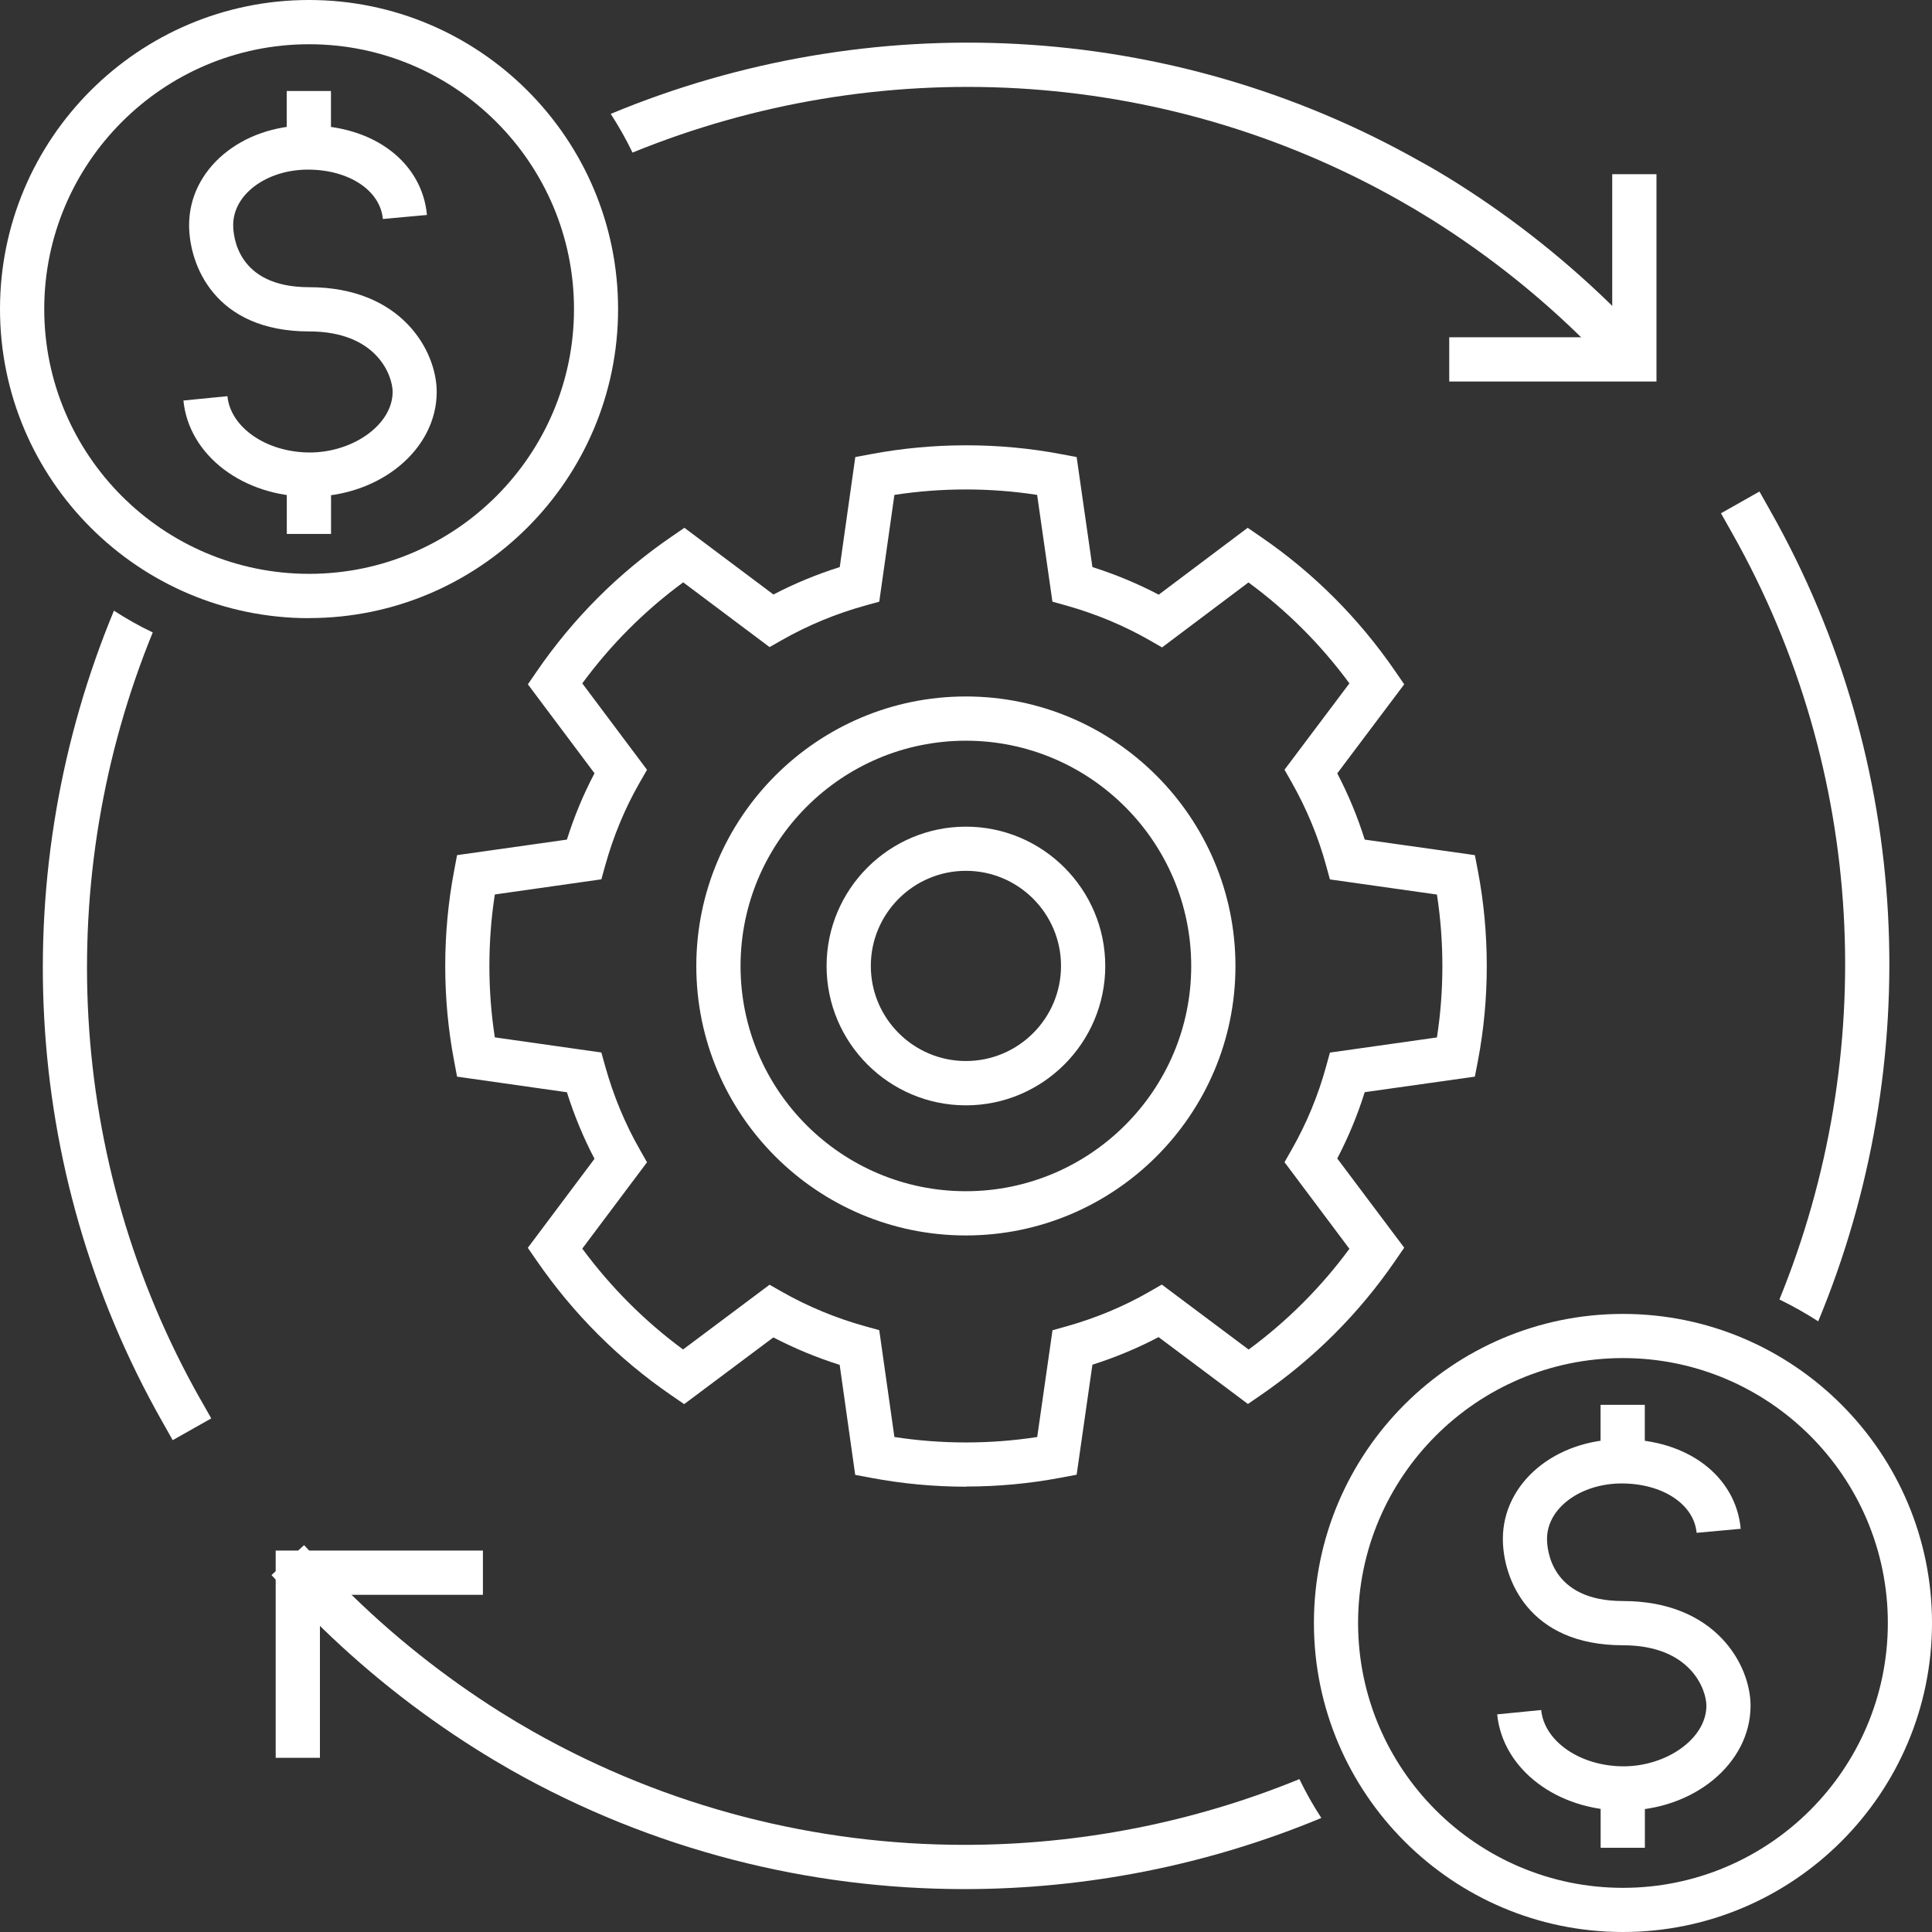
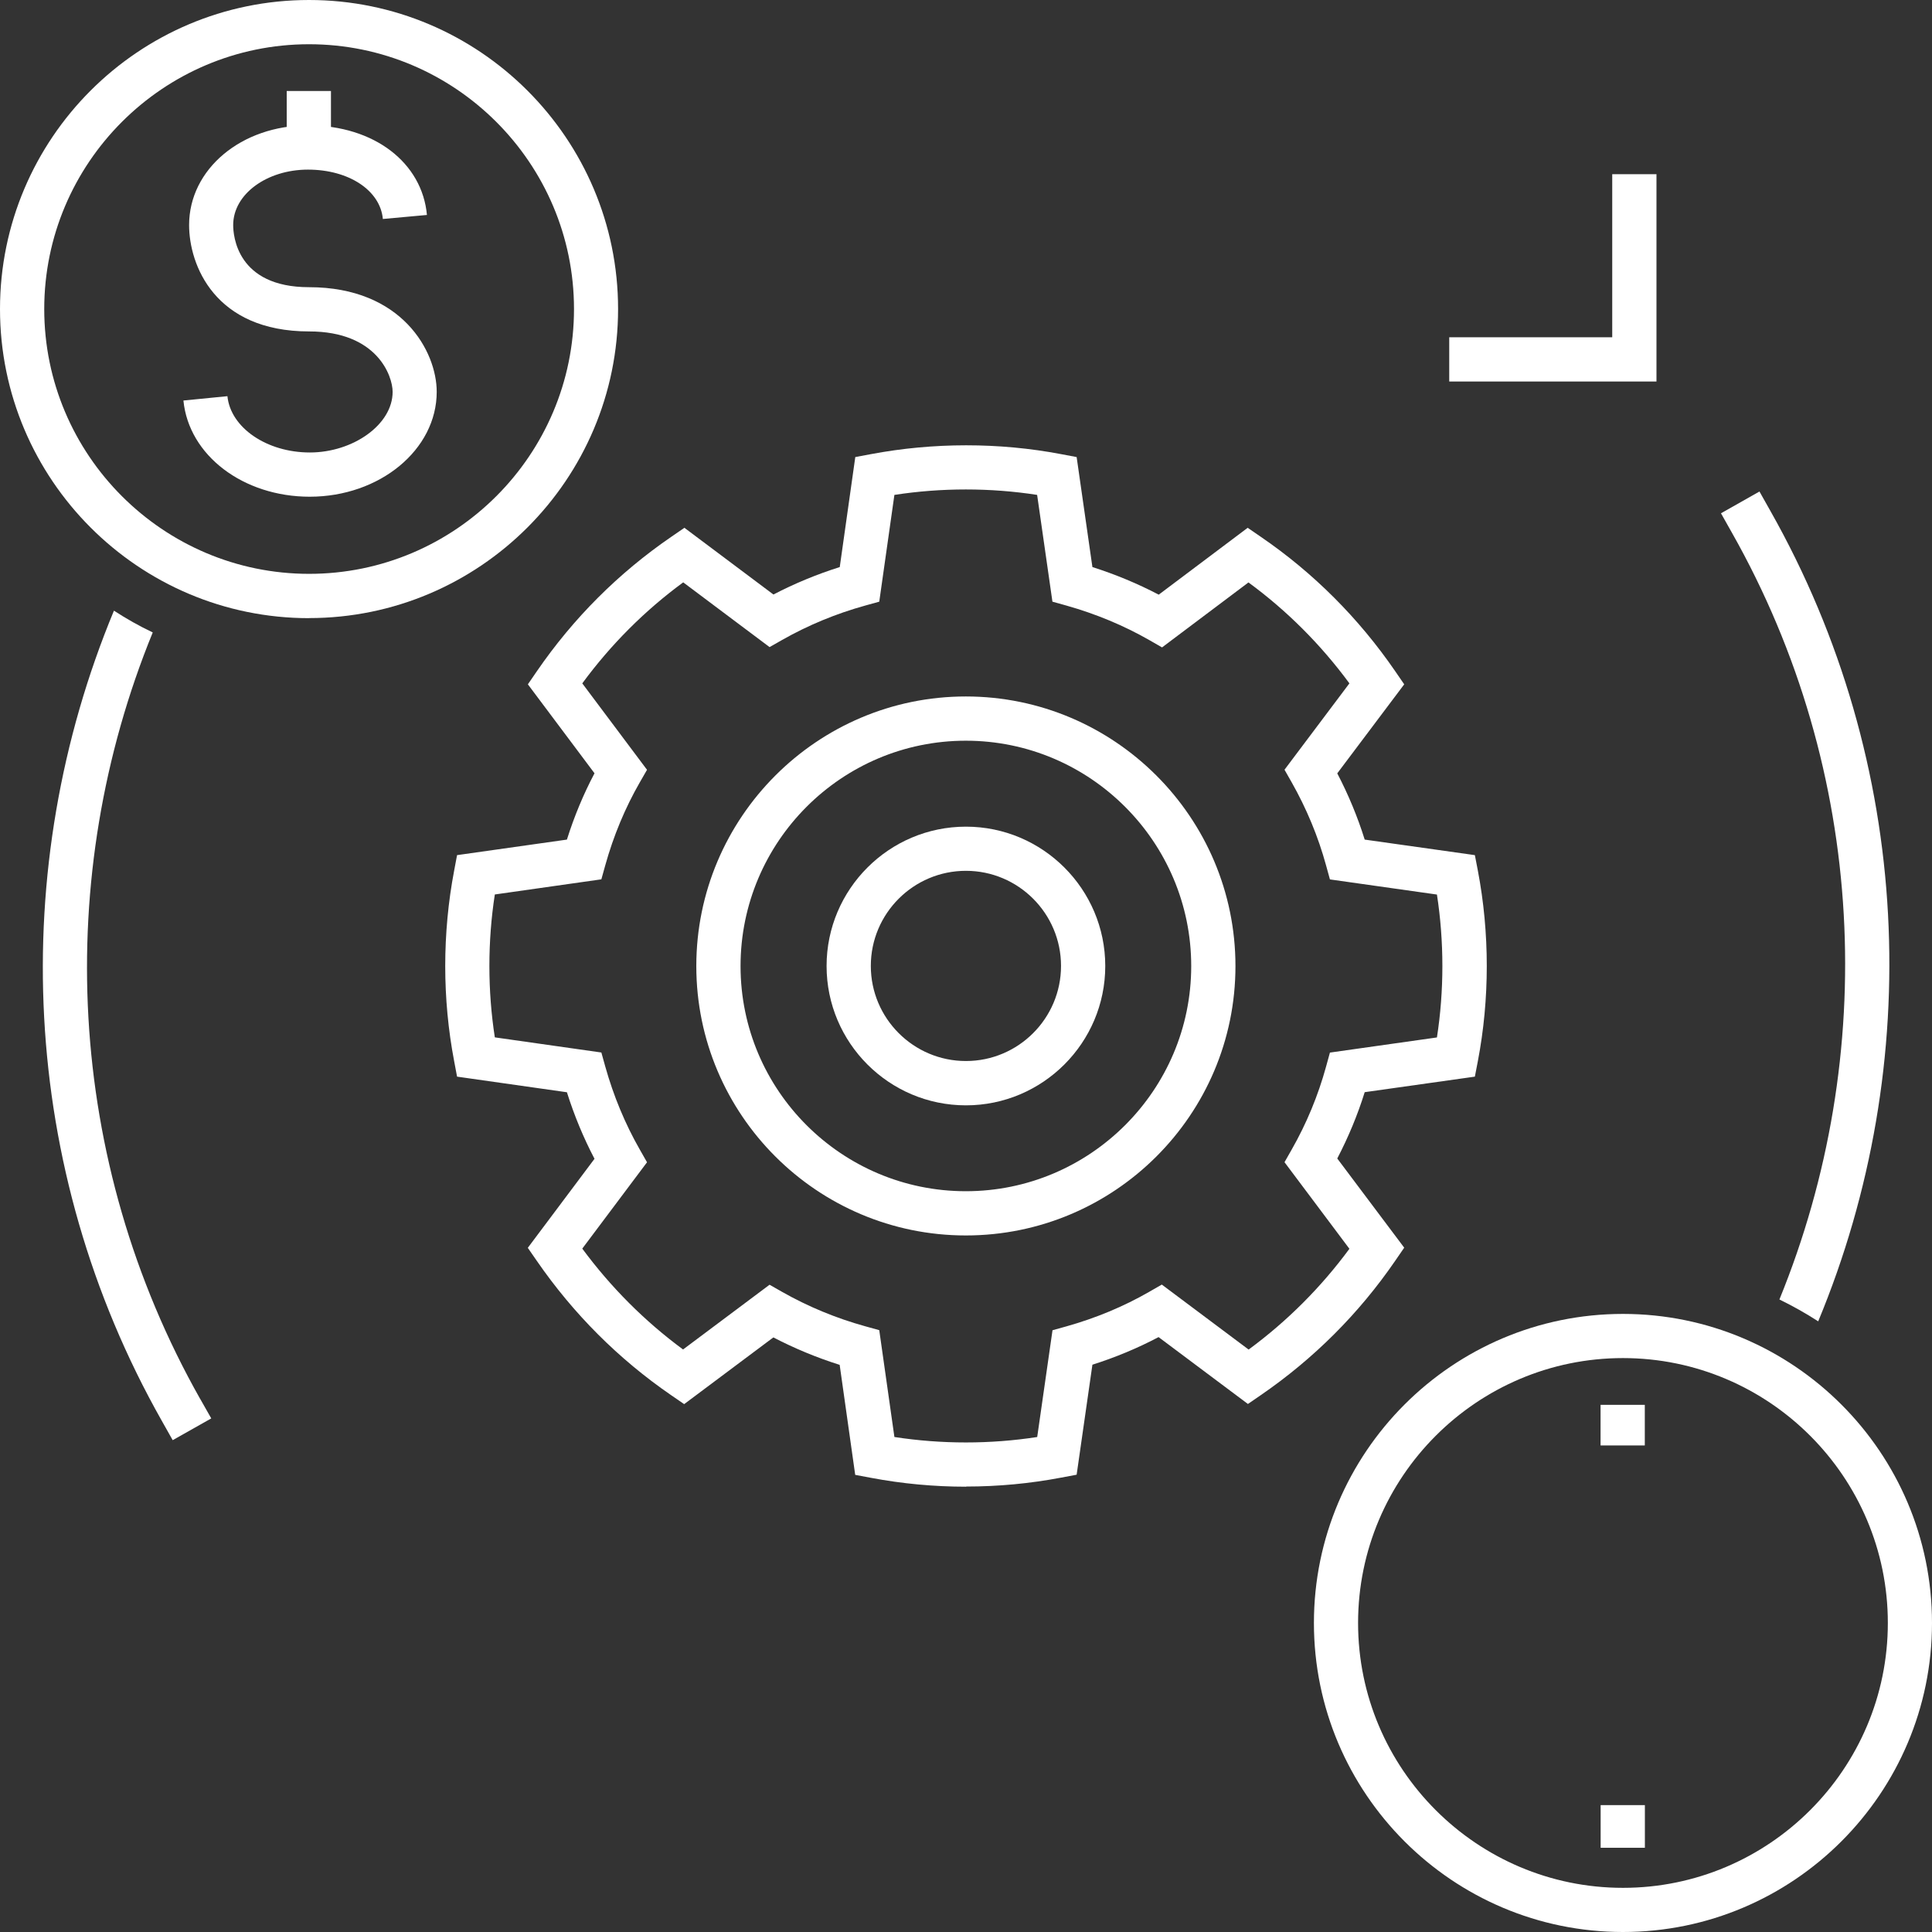
<svg xmlns="http://www.w3.org/2000/svg" id="Layer_1" viewBox="0 0 245 245">
  <rect x="0" y="0" width="245" height="245" fill="#333333" stroke="none" />
  <defs>
    <style>.cls-1{fill:#fff;stroke-width:0px;}</style>
  </defs>
-   <path class="cls-1" d="M164.79,225.63c.82,1.71,1.75,3.34,2.77,4.91-14.36,5.97-29.78,9.02-45.26,9.02-19.71,0-39.54-4.94-57.49-15.09-1.41-.81-2.88-1.68-4.39-2.63-7.52-4.73-14.5-10.3-20.74-16.54-1.04-1.05-2.14-2.2-3.34-3.5l-1.91-2.06,4.13-3.8,1.91,2.06c1.15,1.25,2.19,2.34,3.19,3.33,5.95,5.95,12.6,11.25,19.76,15.76,1.42.89,2.83,1.73,4.17,2.49,17.08,9.66,35.96,14.37,54.73,14.37,14.52,0,28.98-2.82,42.47-8.34Z" />
  <path class="cls-1" d="M230.57,167.56c-1.57-1.01-3.21-1.94-4.92-2.77,12.64-30.96,11.12-66.92-6.03-97.25l-1.38-2.45,4.88-2.76,1.38,2.45c18.13,32.05,19.64,70.11,6.07,102.78Z" />
  <path class="cls-1" d="M25.4,177.42l1.39,2.45-4.89,2.76-1.38-2.45C2.39,148.13.89,110.1,14.45,77.44c1.57,1.02,3.21,1.95,4.92,2.76-12.65,30.96-11.11,66.91,6.03,97.23Z" />
-   <path class="cls-1" d="M209.43,43.94l-4.07,3.85-1.93-2.04c-.67-.71-1.37-1.42-2.05-2.11-5.93-5.95-12.58-11.24-19.73-15.74-1.54-.96-2.91-1.77-4.17-2.48-30.34-17.18-66.31-18.71-97.27-6.07-.82-1.71-1.75-3.34-2.76-4.91C110.11.85,148.15,2.37,180.19,20.52c1.35.73,2.8,1.59,4.43,2.61,7.52,4.73,14.48,10.3,20.71,16.53.73.73,1.46,1.48,2.16,2.23l1.93,2.04Z" />
-   <polygon class="cls-1" points="40.57 222.91 34.96 222.91 34.96 196.63 61.24 196.63 61.24 202.24 40.57 202.24 40.57 222.91" />
  <polygon class="cls-1" points="210.06 48.38 183.78 48.38 183.78 42.77 204.45 42.77 204.45 22.09 210.06 22.09 210.06 48.38" />
  <path class="cls-1" d="M122.51,188.53c-4.07,0-8.13-.38-12.09-1.13l-1.97-.37-1.97-13.95c-2.92-.92-5.73-2.09-8.41-3.48l-11.31,8.46-1.66-1.14c-6.66-4.58-12.38-10.3-17.02-17.02l-1.15-1.66,8.46-11.29c-1.4-2.67-2.57-5.49-3.5-8.44l-13.93-1.98-.37-1.97c-.75-3.93-1.13-7.99-1.13-12.06s.38-8.16,1.13-12.09l.37-1.97,13.93-1.97c.93-2.95,2.1-5.76,3.5-8.41l-8.45-11.28,1.14-1.66c4.63-6.74,10.37-12.47,17.05-17.05l1.66-1.14,11.29,8.46c2.67-1.39,5.49-2.56,8.41-3.48l1.97-13.95,1.98-.37c7.91-1.49,16.25-1.5,24.12,0l1.97.37,2,13.95c2.92.93,5.74,2.1,8.41,3.5l11.28-8.48,1.66,1.14c6.68,4.57,12.42,10.31,17.05,17.05l1.14,1.66-8.49,11.29c1.41,2.7,2.58,5.52,3.48,8.4l13.97,1.97.38,1.97c.75,3.93,1.13,8,1.13,12.09s-.38,8.13-1.13,12.06l-.38,1.97-13.97,1.97c-.9,2.89-2.07,5.7-3.48,8.41l8.49,11.31-1.14,1.66c-4.6,6.7-10.33,12.42-17.02,17.02l-1.66,1.14-11.33-8.48c-2.65,1.4-5.46,2.57-8.39,3.5l-2,13.95-1.97.37c-3.93.75-7.98,1.13-12.04,1.13ZM113.43,182.23c5.96.92,12.16.92,18.1,0l1.94-13.54,1.76-.49c3.73-1.05,7.27-2.52,10.5-4.38l1.6-.92,11.01,8.24c4.89-3.6,9.18-7.89,12.78-12.78l-8.23-10.98.91-1.6c1.9-3.33,3.36-6.88,4.36-10.52l.49-1.78,13.57-1.92c.46-2.97.69-6,.69-9.05s-.23-6.1-.69-9.07l-13.57-1.92-.49-1.78c-1-3.65-2.47-7.19-4.36-10.53l-.91-1.6,8.23-10.95c-3.62-4.92-7.92-9.22-12.8-12.8l-10.96,8.24-1.6-.92c-3.27-1.87-6.82-3.34-10.54-4.39l-1.76-.49-1.94-13.54c-5.94-.92-12.13-.92-18.1,0l-1.92,13.54-1.77.49c-3.72,1.03-7.26,2.5-10.54,4.36l-1.6.91-10.95-8.21c-4.89,3.59-9.18,7.89-12.8,12.81l8.21,10.96-.92,1.6c-1.85,3.22-3.33,6.76-4.38,10.53l-.49,1.76-13.51,1.92c-.46,2.97-.69,6.02-.69,9.07s.23,6.08.69,9.05l13.51,1.92.49,1.76c1.05,3.75,2.53,7.31,4.39,10.56l.91,1.6-8.21,10.95c3.63,4.91,7.91,9.2,12.78,12.79l10.97-8.21,1.6.91c3.28,1.86,6.82,3.33,10.54,4.36l1.77.49,1.92,13.54ZM122.48,156.67c-18.85,0-34.18-15.32-34.18-34.16s15.33-34.19,34.18-34.19,34.19,15.34,34.19,34.19-15.34,34.16-34.19,34.16ZM122.48,93.93c-15.76,0-28.57,12.82-28.57,28.58s12.82,28.55,28.57,28.55,28.58-12.81,28.58-28.55-12.82-28.58-28.58-28.58Z" />
  <path class="cls-1" d="M122.49,140.17c-9.75,0-17.67-7.93-17.67-17.67s7.93-17.67,17.67-17.67,17.67,7.93,17.67,17.67-7.93,17.67-17.67,17.67ZM122.49,110.43c-6.65,0-12.06,5.41-12.06,12.06s5.41,12.06,12.06,12.06,12.06-5.41,12.06-12.06-5.41-12.06-12.06-12.06Z" />
  <path class="cls-1" d="M39.19,78.39C17.58,78.39,0,60.81,0,39.19S17.58,0,39.19,0s39.19,17.58,39.19,39.19-17.58,39.19-39.19,39.19ZM39.19,5.61C20.68,5.61,5.61,20.68,5.61,39.19s15.07,33.58,33.59,33.58,33.59-15.07,33.59-33.58S57.71,5.61,39.19,5.61Z" />
  <path class="cls-1" d="M39.29,62.99c-8.45,0-15.35-5.24-16.03-12.2l5.58-.55c.4,4,4.99,7.14,10.45,7.14s10.5-3.52,10.5-7.69c0-1.99-1.94-7.66-10.58-7.66-12.02,0-15.23-8.48-15.23-13.49,0-7.09,6.63-12.64,15.08-12.64s14.48,4.78,15.08,11.36l-5.59.51c-.33-3.63-4.32-6.26-9.5-6.26s-9.48,3.09-9.48,7.03c0,1.32.46,7.88,9.62,7.88,11.79,0,16.19,8.14,16.19,13.27,0,7.34-7.23,13.3-16.11,13.3Z" />
  <rect class="cls-1" x="36.36" y="11.54" width="5.61" height="5.15" />
-   <rect class="cls-1" x="36.37" y="62.3" width="5.61" height="5.41" />
  <path class="cls-1" d="M205.81,245c-21.61,0-39.19-17.58-39.19-39.19s17.58-39.19,39.19-39.19,39.19,17.58,39.19,39.19-17.58,39.19-39.19,39.19ZM205.81,172.22c-18.52,0-33.59,15.07-33.59,33.59s15.07,33.59,33.59,33.59,33.59-15.07,33.59-33.59-15.07-33.59-33.59-33.59Z" />
-   <path class="cls-1" d="M205.9,229.6c-8.45,0-15.35-5.24-16.04-12.2l5.58-.55c.4,4.01,4.99,7.14,10.45,7.14s10.5-3.52,10.5-7.69c0-1.99-1.94-7.66-10.58-7.66-12.02,0-15.23-8.48-15.23-13.49,0-7.09,6.63-12.64,15.08-12.64s14.48,4.78,15.08,11.36l-5.59.51c-.33-3.63-4.33-6.26-9.5-6.26s-9.47,3.09-9.47,7.03c0,1.32.46,7.88,9.62,7.88,11.79,0,16.19,8.14,16.19,13.27,0,7.34-7.23,13.3-16.11,13.3Z" />
  <rect class="cls-1" x="202.97" y="178.15" width="5.61" height="5.15" />
  <rect class="cls-1" x="202.98" y="228.91" width="5.61" height="5.41" />
</svg>